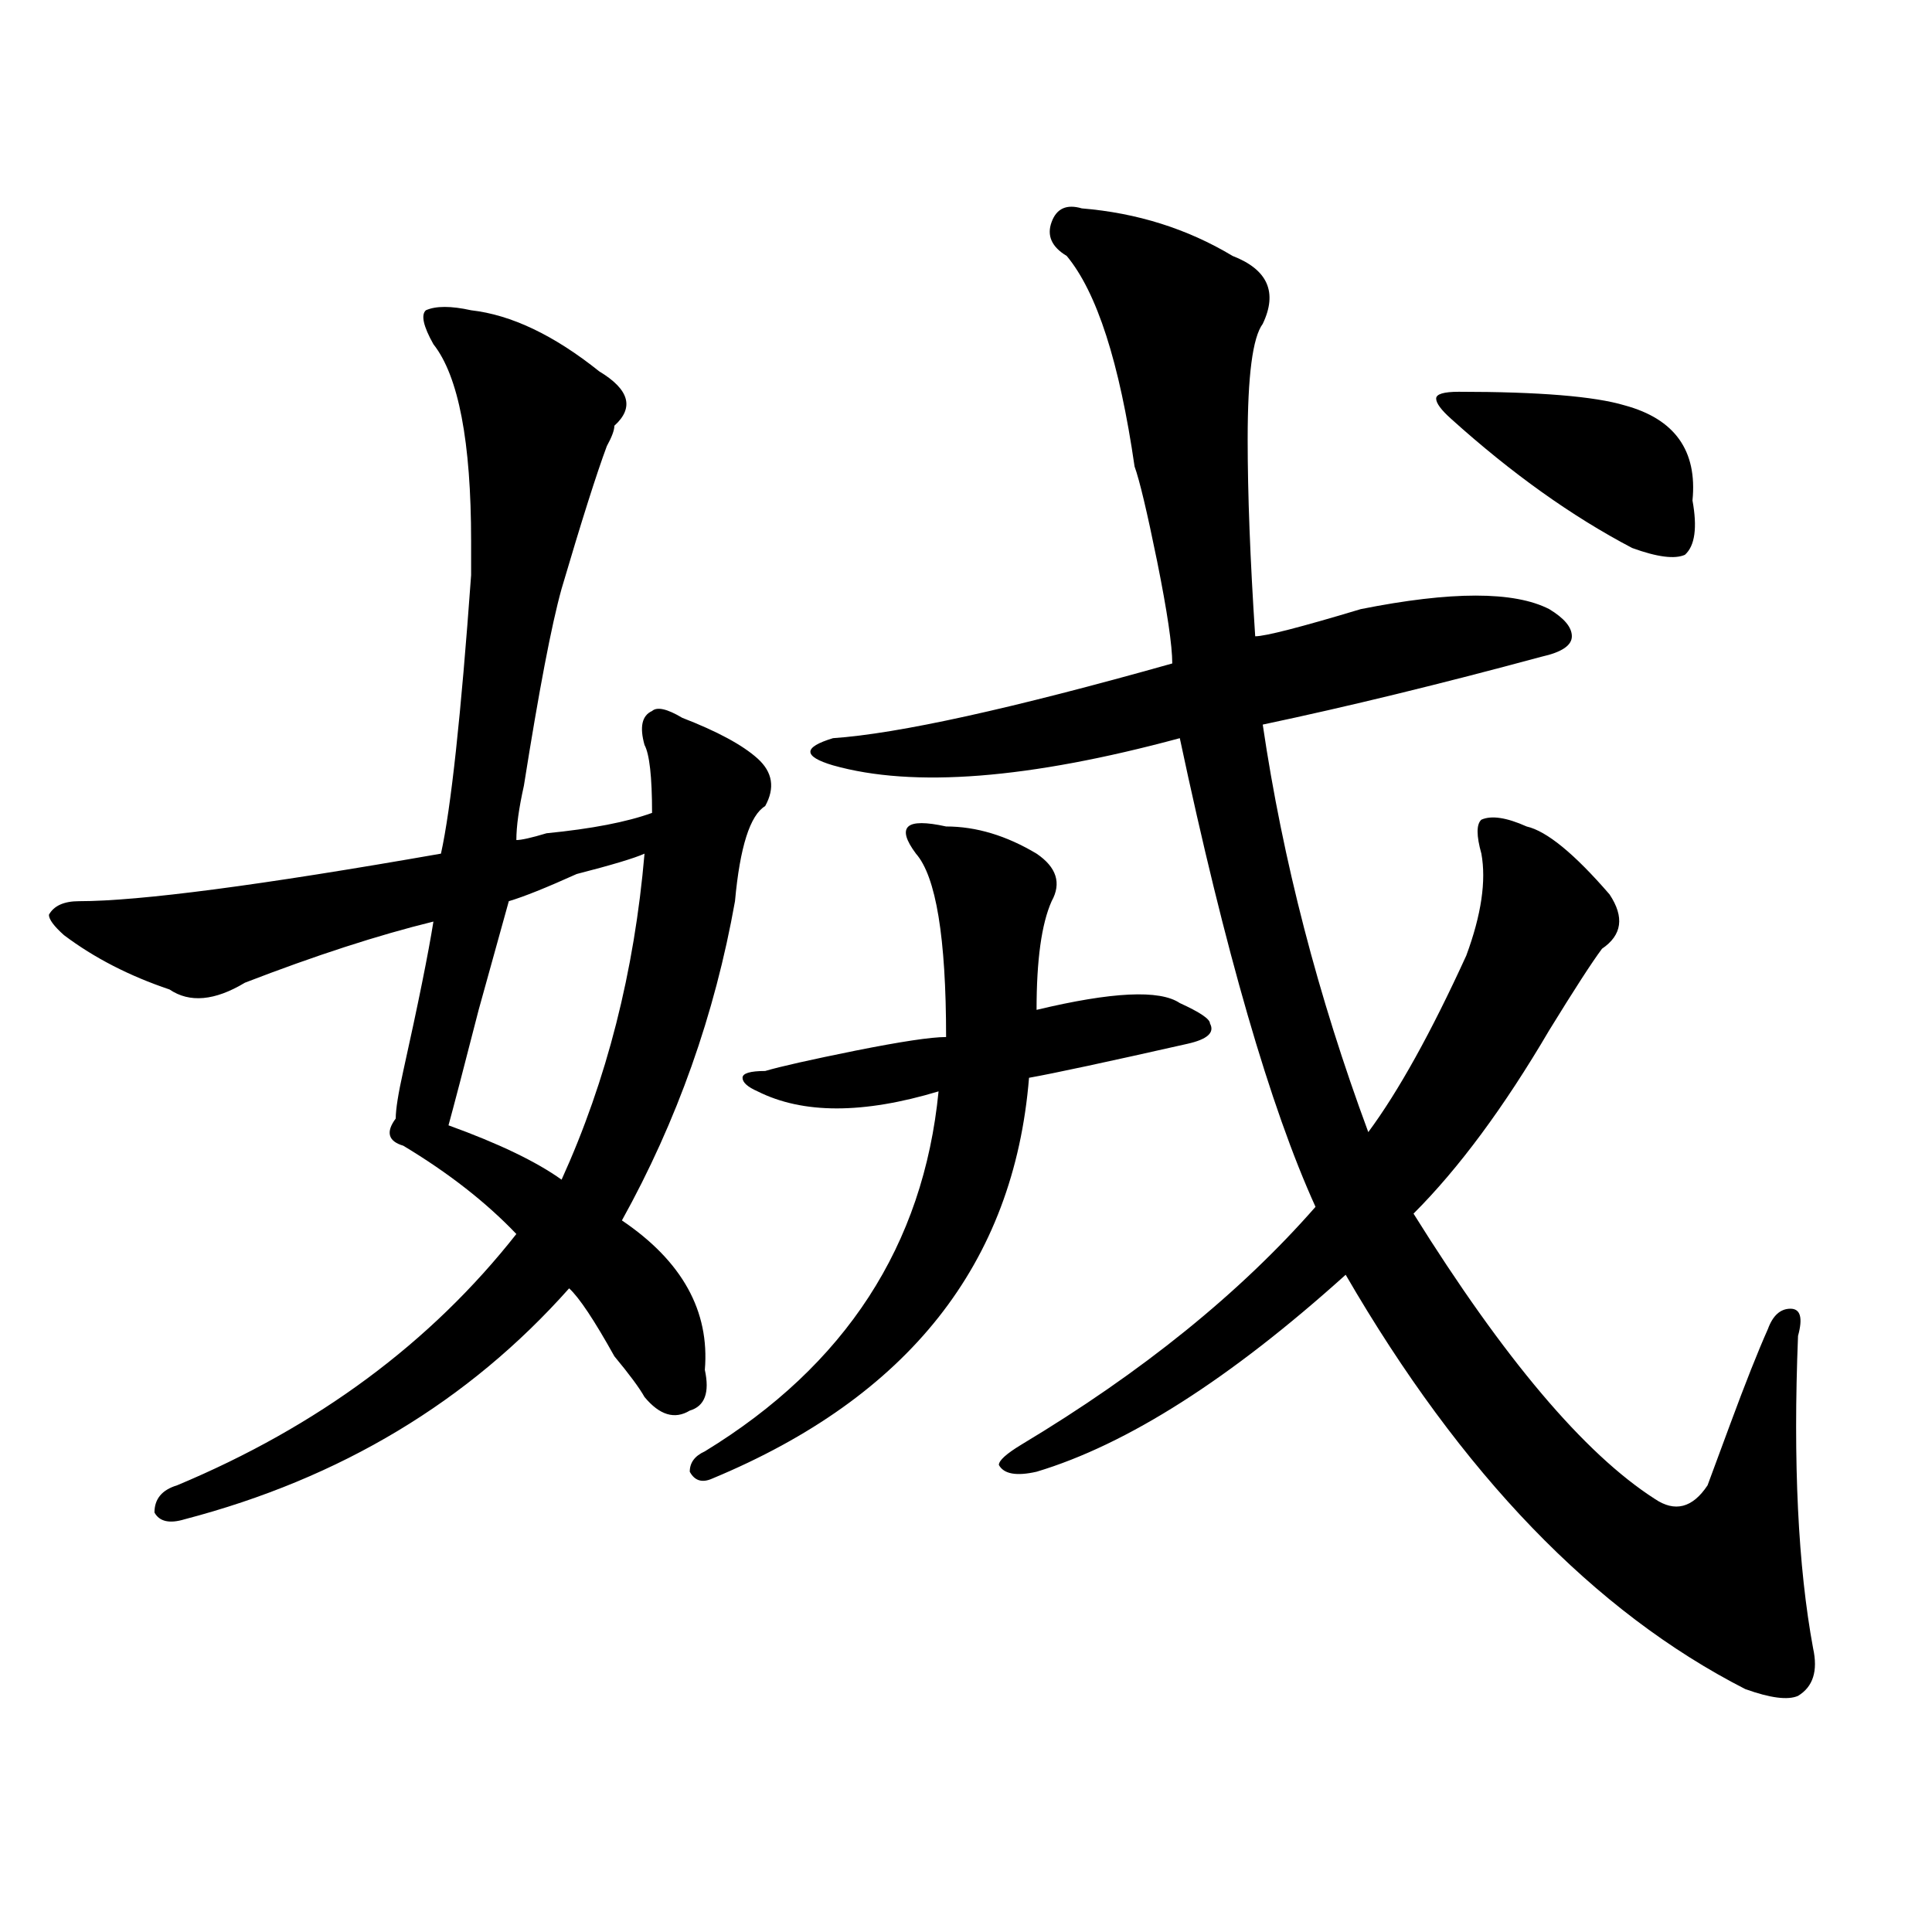
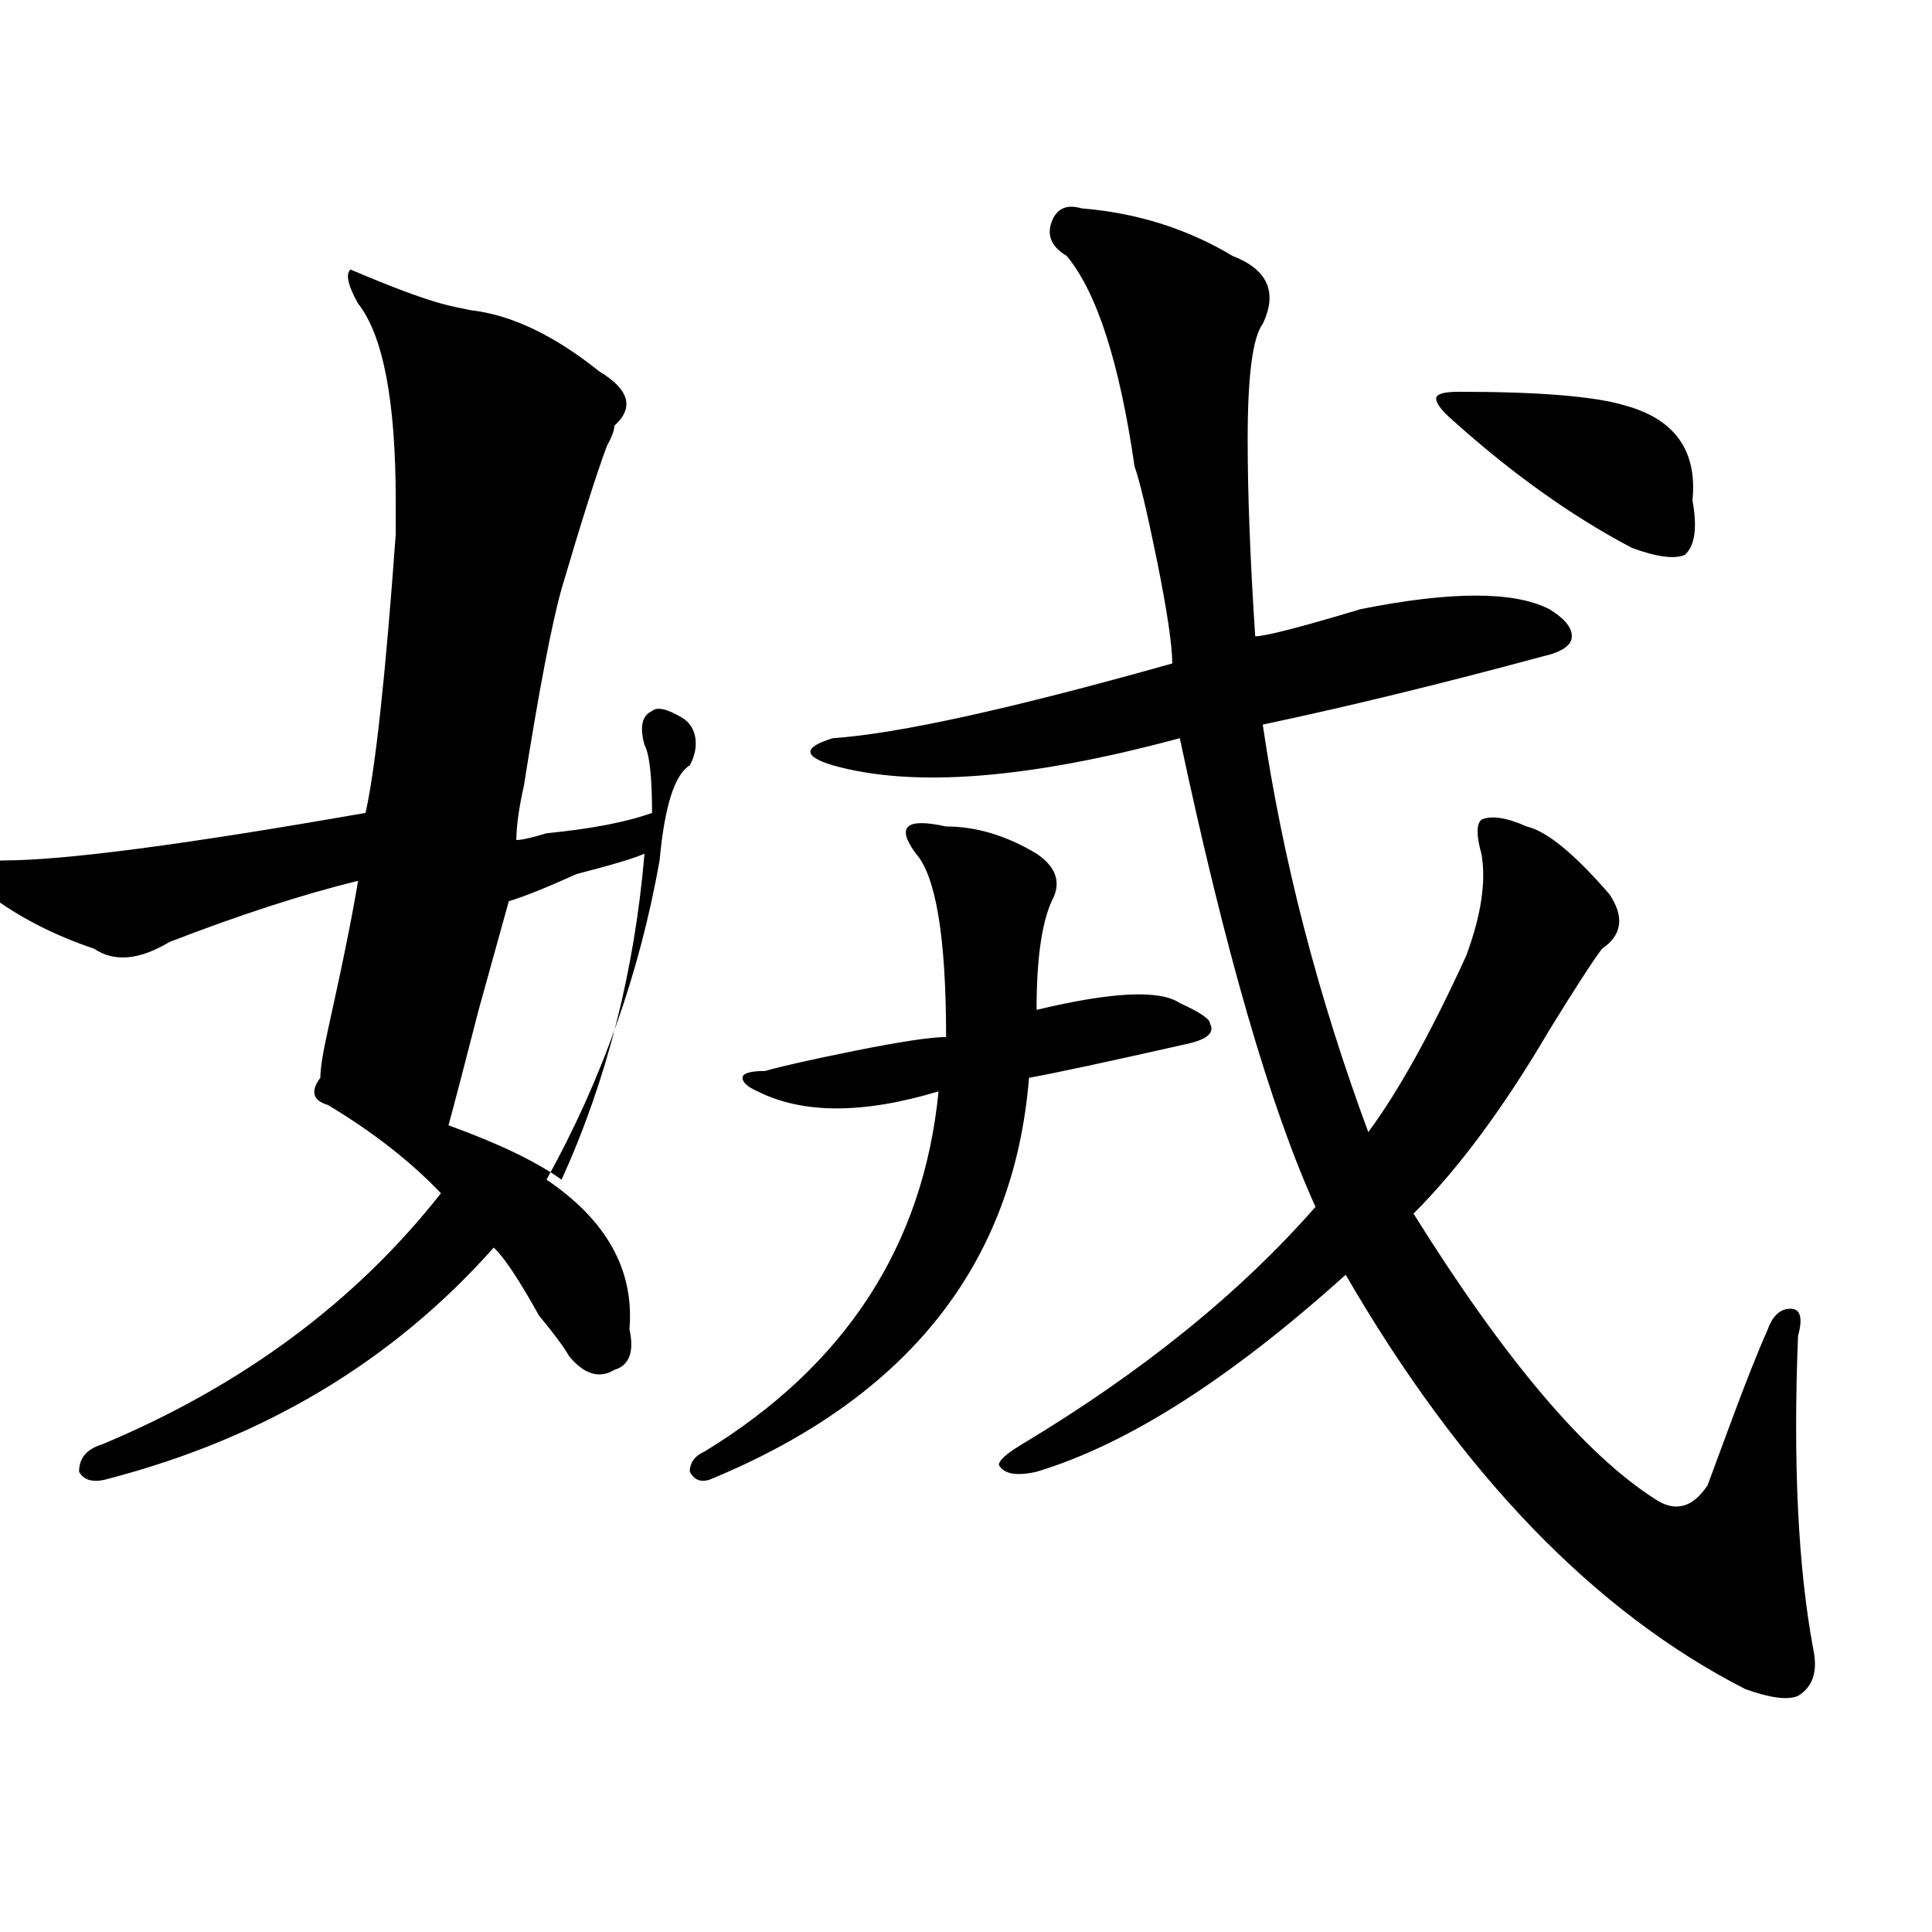
<svg xmlns="http://www.w3.org/2000/svg" version="1.1" id="图层_1" x="0px" y="0px" width="1000px" height="1000px" viewBox="0 0 1000 1000" enable-background="new 0 0 1000 1000" xml:space="preserve">
-   <path d="M243.848,160.594c20.792,2.362,42.926,12.909,66.34,31.641c15.609,9.394,18.171,18.787,7.805,28.125  c0,2.362-1.341,5.878-3.902,10.547c-5.243,14.063-13.048,38.672-23.414,73.828c-5.243,18.787-11.707,52.734-19.512,101.953  c-2.622,11.756-3.902,21.094-3.902,28.125c2.562,0,7.805-1.153,15.609-3.516c23.414-2.307,41.585-5.822,54.633-10.547  c0-18.731-1.341-30.432-3.902-35.156c-2.622-9.338-1.341-15.216,3.902-17.578c2.562-2.307,7.805-1.153,15.609,3.516  c18.171,7.031,31.219,14.063,39.023,21.094s9.085,15.271,3.902,24.609c-7.805,4.725-13.048,21.094-15.609,49.219  c-10.427,58.612-29.938,113.709-58.535,165.234c31.219,21.094,45.487,46.912,42.926,77.344c2.562,11.756,0,18.787-7.805,21.094  c-7.805,4.725-15.609,2.362-23.414-7.031c-2.622-4.669-7.805-11.7-15.609-21.094c-10.427-18.731-18.231-30.432-23.414-35.156  c-52.071,58.612-118.411,98.438-199.02,119.531c-7.805,2.362-13.048,1.209-15.609-3.516c0-7.031,3.902-11.7,11.707-14.063  c72.804-30.432,131.339-73.828,175.605-130.078c-15.609-16.369-35.121-31.641-58.535-45.703c-7.805-2.307-9.146-7.031-3.902-14.063  c0-4.669,1.28-12.854,3.902-24.609c7.805-35.156,12.987-60.919,15.609-77.344c-28.657,7.031-61.157,17.578-97.559,31.641  c-15.609,9.394-28.657,10.547-39.023,3.516c-20.853-7.031-39.023-16.369-54.633-28.125c-5.243-4.669-7.805-8.185-7.805-10.547  c2.562-4.669,7.805-7.031,15.609-7.031c31.219,0,93.656-8.185,187.313-24.609c5.183-23.4,10.366-71.466,15.609-144.141  c0-7.031,0-12.854,0-17.578c0-51.525-6.524-85.528-19.512-101.953c-5.243-9.338-6.524-15.216-3.902-17.578  C225.616,158.287,233.421,158.287,243.848,160.594z M333.602,441.844c-5.243,2.362-16.95,5.878-35.121,10.547  c-15.609,7.031-27.316,11.756-35.121,14.063c-2.622,9.394-7.805,28.125-15.609,56.25c-7.805,30.487-13.048,50.428-15.609,59.766  c25.976,9.394,45.487,18.787,58.535,28.125C314.09,559.068,328.358,502.818,333.602,441.844z M489.695,427.781  c15.609,0,31.219,4.725,46.828,14.063c10.366,7.031,12.987,15.271,7.805,24.609c-5.243,11.756-7.805,30.487-7.805,56.25  c39.023-9.338,63.718-10.547,74.145-3.516c10.366,4.725,15.609,8.24,15.609,10.547c2.562,4.725-1.341,8.24-11.707,10.547  c-41.646,9.394-68.962,15.271-81.949,17.578c-7.805,96.131-62.438,165.234-163.898,207.422c-5.243,2.362-9.146,1.209-11.707-3.516  c0-4.669,2.562-8.185,7.805-10.547c72.804-44.494,113.168-106.622,120.973-186.328c-39.023,11.756-70.242,11.756-93.656,0  c-5.243-2.307-7.805-4.669-7.805-7.031c0-2.307,3.902-3.516,11.707-3.516c7.805-2.307,23.414-5.822,46.828-10.547  c23.414-4.669,39.023-7.031,46.828-7.031c0-51.525-5.243-83.166-15.609-94.922c-5.243-7.031-6.524-11.7-3.902-14.063  C472.745,425.475,479.269,425.475,489.695,427.781z M559.938,107.859c28.597,2.362,54.633,10.547,78.047,24.609  c18.171,7.031,23.414,18.787,15.609,35.156c-5.243,7.031-7.805,26.972-7.805,59.766c0,28.125,1.28,62.128,3.902,101.953  c5.183,0,23.414-4.669,54.633-14.063c46.828-9.338,79.327-9.338,97.559,0c7.805,4.725,11.707,9.394,11.707,14.063  c0,4.725-5.243,8.24-15.609,10.547c-52.071,14.063-100.181,25.818-144.387,35.156c10.366,70.313,28.597,140.625,54.633,210.938  c15.609-21.094,32.499-51.525,50.73-91.406c7.805-21.094,10.366-38.672,7.805-52.734c-2.622-9.338-2.622-15.216,0-17.578  c5.183-2.307,12.987-1.153,23.414,3.516c10.366,2.362,24.694,14.063,42.926,35.156c7.805,11.756,6.464,21.094-3.902,28.125  c-5.243,7.031-14.329,21.094-27.316,42.188c-23.414,39.881-46.828,71.521-70.242,94.922  c46.828,75.037,88.413,124.256,124.875,147.656c10.366,7.031,19.512,4.725,27.316-7.031c2.562-7.031,6.464-17.578,11.707-31.641  c7.805-21.094,14.269-37.463,19.512-49.219c2.562-7.031,6.464-10.547,11.707-10.547c5.183,0,6.464,4.725,3.902,14.063  c-2.622,65.644,0,119.531,7.805,161.719c2.562,11.7,0,19.885-7.805,24.609c-5.243,2.307-14.329,1.153-27.316-3.516  c-78.047-39.881-147.009-111.291-206.824-214.453c-59.876,53.943-113.168,87.891-159.996,101.953  c-10.427,2.362-16.95,1.209-19.512-3.516c0-2.307,3.902-5.822,11.707-10.547c62.438-37.463,113.168-78.497,152.191-123.047  c-23.414-51.525-46.828-132.385-70.242-242.578c-78.047,21.094-137.923,25.818-179.508,14.063  c-7.805-2.307-11.707-4.669-11.707-7.031c0-2.307,3.902-4.669,11.707-7.031c33.78-2.307,92.315-15.216,175.605-38.672  c0-9.338-2.622-26.916-7.805-52.734c-5.243-25.763-9.146-42.188-11.707-49.219c-7.805-53.888-19.512-90.197-35.121-108.984  c-7.805-4.669-10.427-10.547-7.805-17.578C546.89,107.859,552.133,105.553,559.938,107.859z M755.055,202.781  c41.585,0,70.242,2.362,85.852,7.031c25.976,7.031,37.683,23.456,35.121,49.219c2.562,14.063,1.28,23.456-3.902,28.125  c-5.243,2.362-14.329,1.209-27.316-3.516c-31.219-16.369-62.438-38.672-93.656-66.797c-5.243-4.669-7.805-8.185-7.805-10.547  C743.348,203.99,747.25,202.781,755.055,202.781z" />
+   <path d="M243.848,160.594c20.792,2.362,42.926,12.909,66.34,31.641c15.609,9.394,18.171,18.787,7.805,28.125  c0,2.362-1.341,5.878-3.902,10.547c-5.243,14.063-13.048,38.672-23.414,73.828c-5.243,18.787-11.707,52.734-19.512,101.953  c-2.622,11.756-3.902,21.094-3.902,28.125c2.562,0,7.805-1.153,15.609-3.516c23.414-2.307,41.585-5.822,54.633-10.547  c0-18.731-1.341-30.432-3.902-35.156c-2.622-9.338-1.341-15.216,3.902-17.578c2.562-2.307,7.805-1.153,15.609,3.516  s9.085,15.271,3.902,24.609c-7.805,4.725-13.048,21.094-15.609,49.219  c-10.427,58.612-29.938,113.709-58.535,165.234c31.219,21.094,45.487,46.912,42.926,77.344c2.562,11.756,0,18.787-7.805,21.094  c-7.805,4.725-15.609,2.362-23.414-7.031c-2.622-4.669-7.805-11.7-15.609-21.094c-10.427-18.731-18.231-30.432-23.414-35.156  c-52.071,58.612-118.411,98.438-199.02,119.531c-7.805,2.362-13.048,1.209-15.609-3.516c0-7.031,3.902-11.7,11.707-14.063  c72.804-30.432,131.339-73.828,175.605-130.078c-15.609-16.369-35.121-31.641-58.535-45.703c-7.805-2.307-9.146-7.031-3.902-14.063  c0-4.669,1.28-12.854,3.902-24.609c7.805-35.156,12.987-60.919,15.609-77.344c-28.657,7.031-61.157,17.578-97.559,31.641  c-15.609,9.394-28.657,10.547-39.023,3.516c-20.853-7.031-39.023-16.369-54.633-28.125c-5.243-4.669-7.805-8.185-7.805-10.547  c2.562-4.669,7.805-7.031,15.609-7.031c31.219,0,93.656-8.185,187.313-24.609c5.183-23.4,10.366-71.466,15.609-144.141  c0-7.031,0-12.854,0-17.578c0-51.525-6.524-85.528-19.512-101.953c-5.243-9.338-6.524-15.216-3.902-17.578  C225.616,158.287,233.421,158.287,243.848,160.594z M333.602,441.844c-5.243,2.362-16.95,5.878-35.121,10.547  c-15.609,7.031-27.316,11.756-35.121,14.063c-2.622,9.394-7.805,28.125-15.609,56.25c-7.805,30.487-13.048,50.428-15.609,59.766  c25.976,9.394,45.487,18.787,58.535,28.125C314.09,559.068,328.358,502.818,333.602,441.844z M489.695,427.781  c15.609,0,31.219,4.725,46.828,14.063c10.366,7.031,12.987,15.271,7.805,24.609c-5.243,11.756-7.805,30.487-7.805,56.25  c39.023-9.338,63.718-10.547,74.145-3.516c10.366,4.725,15.609,8.24,15.609,10.547c2.562,4.725-1.341,8.24-11.707,10.547  c-41.646,9.394-68.962,15.271-81.949,17.578c-7.805,96.131-62.438,165.234-163.898,207.422c-5.243,2.362-9.146,1.209-11.707-3.516  c0-4.669,2.562-8.185,7.805-10.547c72.804-44.494,113.168-106.622,120.973-186.328c-39.023,11.756-70.242,11.756-93.656,0  c-5.243-2.307-7.805-4.669-7.805-7.031c0-2.307,3.902-3.516,11.707-3.516c7.805-2.307,23.414-5.822,46.828-10.547  c23.414-4.669,39.023-7.031,46.828-7.031c0-51.525-5.243-83.166-15.609-94.922c-5.243-7.031-6.524-11.7-3.902-14.063  C472.745,425.475,479.269,425.475,489.695,427.781z M559.938,107.859c28.597,2.362,54.633,10.547,78.047,24.609  c18.171,7.031,23.414,18.787,15.609,35.156c-5.243,7.031-7.805,26.972-7.805,59.766c0,28.125,1.28,62.128,3.902,101.953  c5.183,0,23.414-4.669,54.633-14.063c46.828-9.338,79.327-9.338,97.559,0c7.805,4.725,11.707,9.394,11.707,14.063  c0,4.725-5.243,8.24-15.609,10.547c-52.071,14.063-100.181,25.818-144.387,35.156c10.366,70.313,28.597,140.625,54.633,210.938  c15.609-21.094,32.499-51.525,50.73-91.406c7.805-21.094,10.366-38.672,7.805-52.734c-2.622-9.338-2.622-15.216,0-17.578  c5.183-2.307,12.987-1.153,23.414,3.516c10.366,2.362,24.694,14.063,42.926,35.156c7.805,11.756,6.464,21.094-3.902,28.125  c-5.243,7.031-14.329,21.094-27.316,42.188c-23.414,39.881-46.828,71.521-70.242,94.922  c46.828,75.037,88.413,124.256,124.875,147.656c10.366,7.031,19.512,4.725,27.316-7.031c2.562-7.031,6.464-17.578,11.707-31.641  c7.805-21.094,14.269-37.463,19.512-49.219c2.562-7.031,6.464-10.547,11.707-10.547c5.183,0,6.464,4.725,3.902,14.063  c-2.622,65.644,0,119.531,7.805,161.719c2.562,11.7,0,19.885-7.805,24.609c-5.243,2.307-14.329,1.153-27.316-3.516  c-78.047-39.881-147.009-111.291-206.824-214.453c-59.876,53.943-113.168,87.891-159.996,101.953  c-10.427,2.362-16.95,1.209-19.512-3.516c0-2.307,3.902-5.822,11.707-10.547c62.438-37.463,113.168-78.497,152.191-123.047  c-23.414-51.525-46.828-132.385-70.242-242.578c-78.047,21.094-137.923,25.818-179.508,14.063  c-7.805-2.307-11.707-4.669-11.707-7.031c0-2.307,3.902-4.669,11.707-7.031c33.78-2.307,92.315-15.216,175.605-38.672  c0-9.338-2.622-26.916-7.805-52.734c-5.243-25.763-9.146-42.188-11.707-49.219c-7.805-53.888-19.512-90.197-35.121-108.984  c-7.805-4.669-10.427-10.547-7.805-17.578C546.89,107.859,552.133,105.553,559.938,107.859z M755.055,202.781  c41.585,0,70.242,2.362,85.852,7.031c25.976,7.031,37.683,23.456,35.121,49.219c2.562,14.063,1.28,23.456-3.902,28.125  c-5.243,2.362-14.329,1.209-27.316-3.516c-31.219-16.369-62.438-38.672-93.656-66.797c-5.243-4.669-7.805-8.185-7.805-10.547  C743.348,203.99,747.25,202.781,755.055,202.781z" />
</svg>